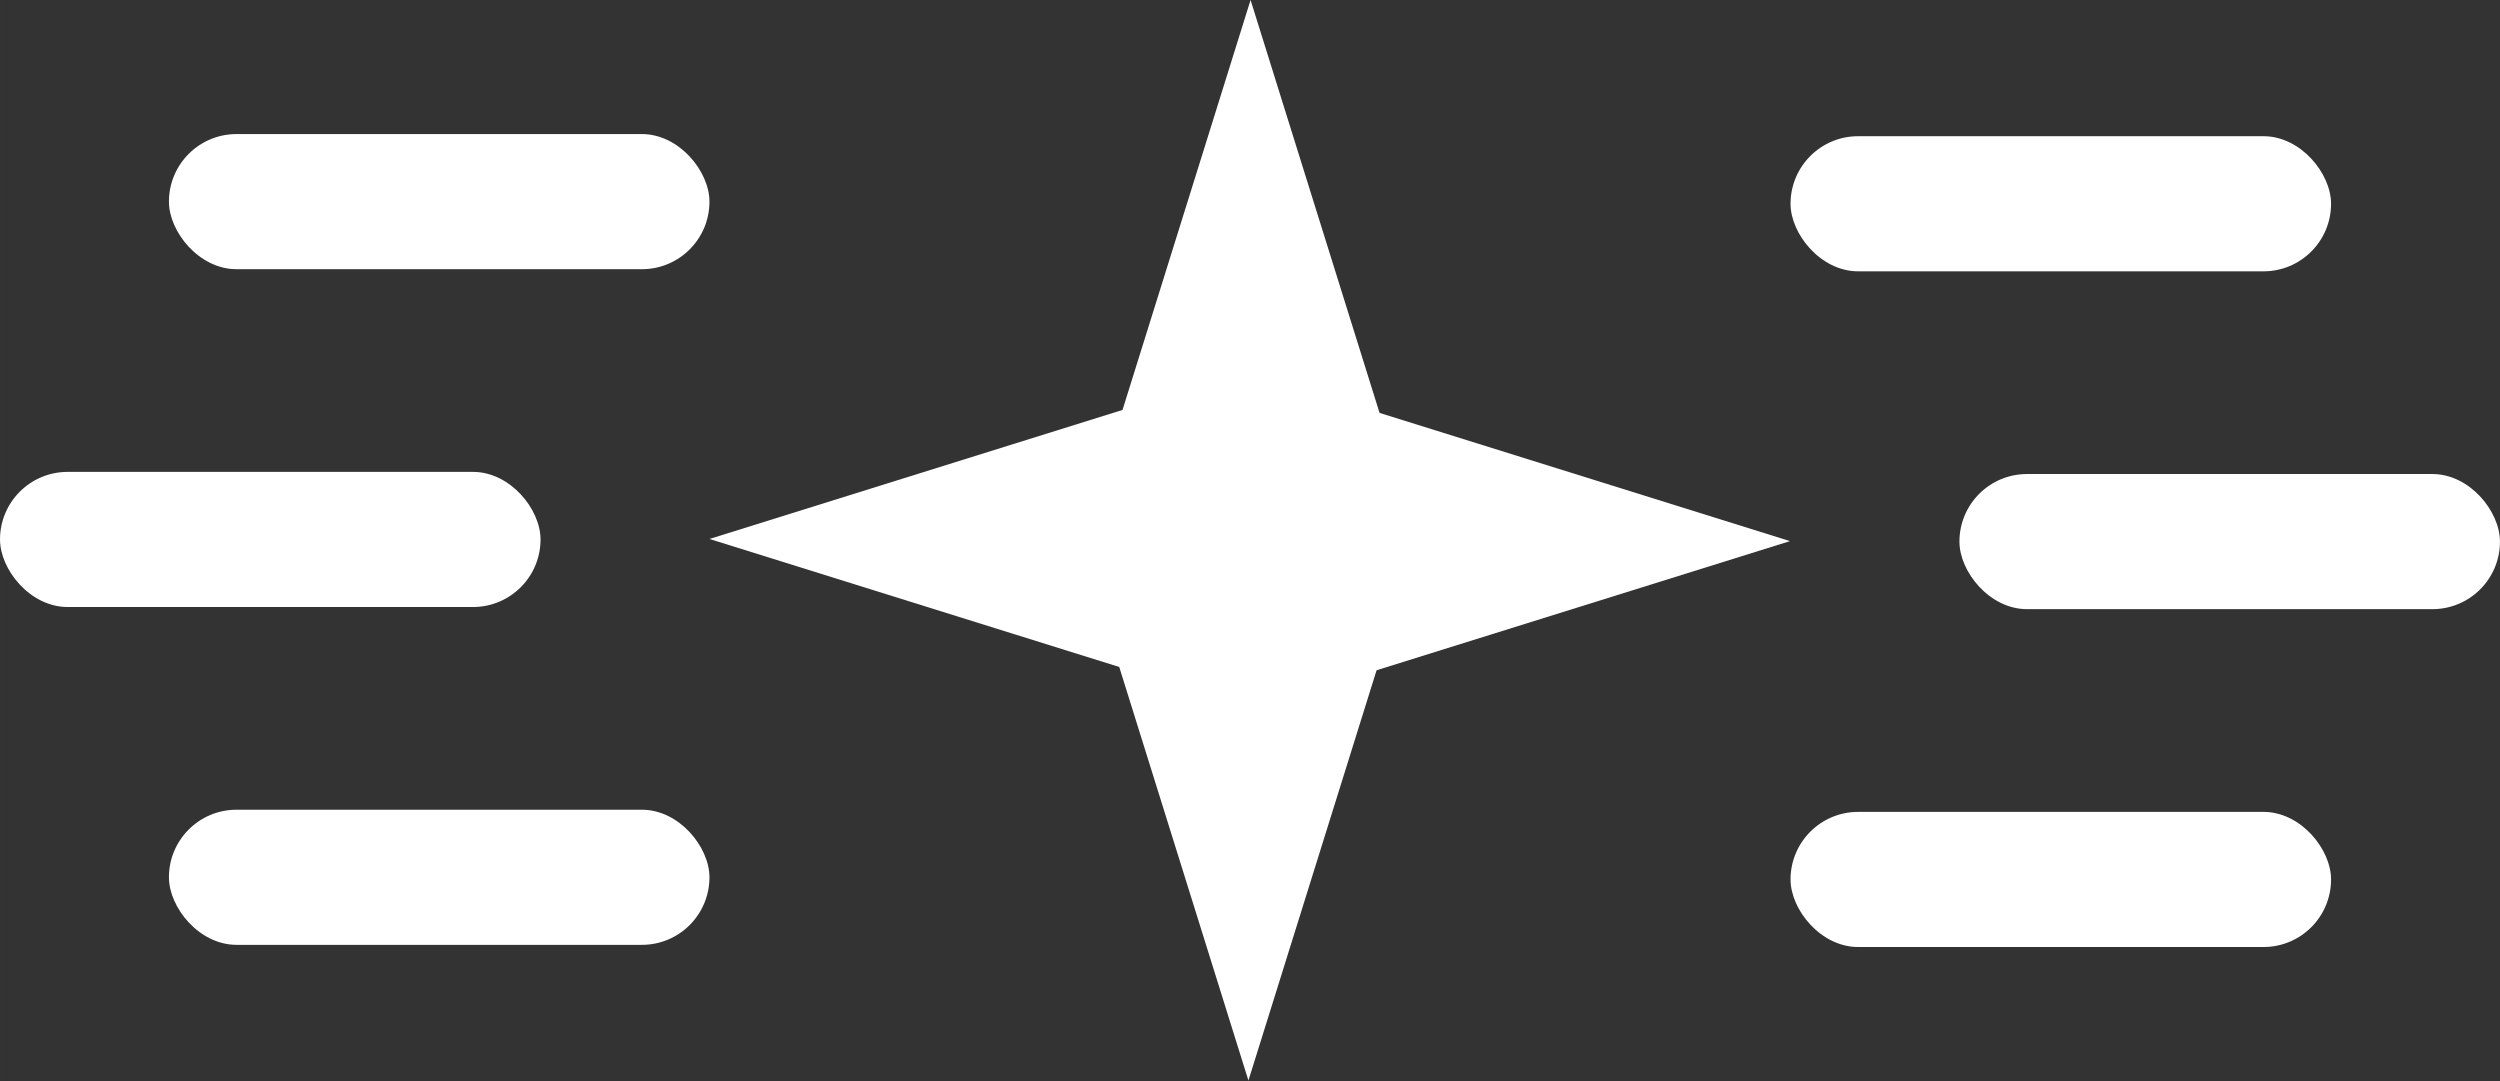
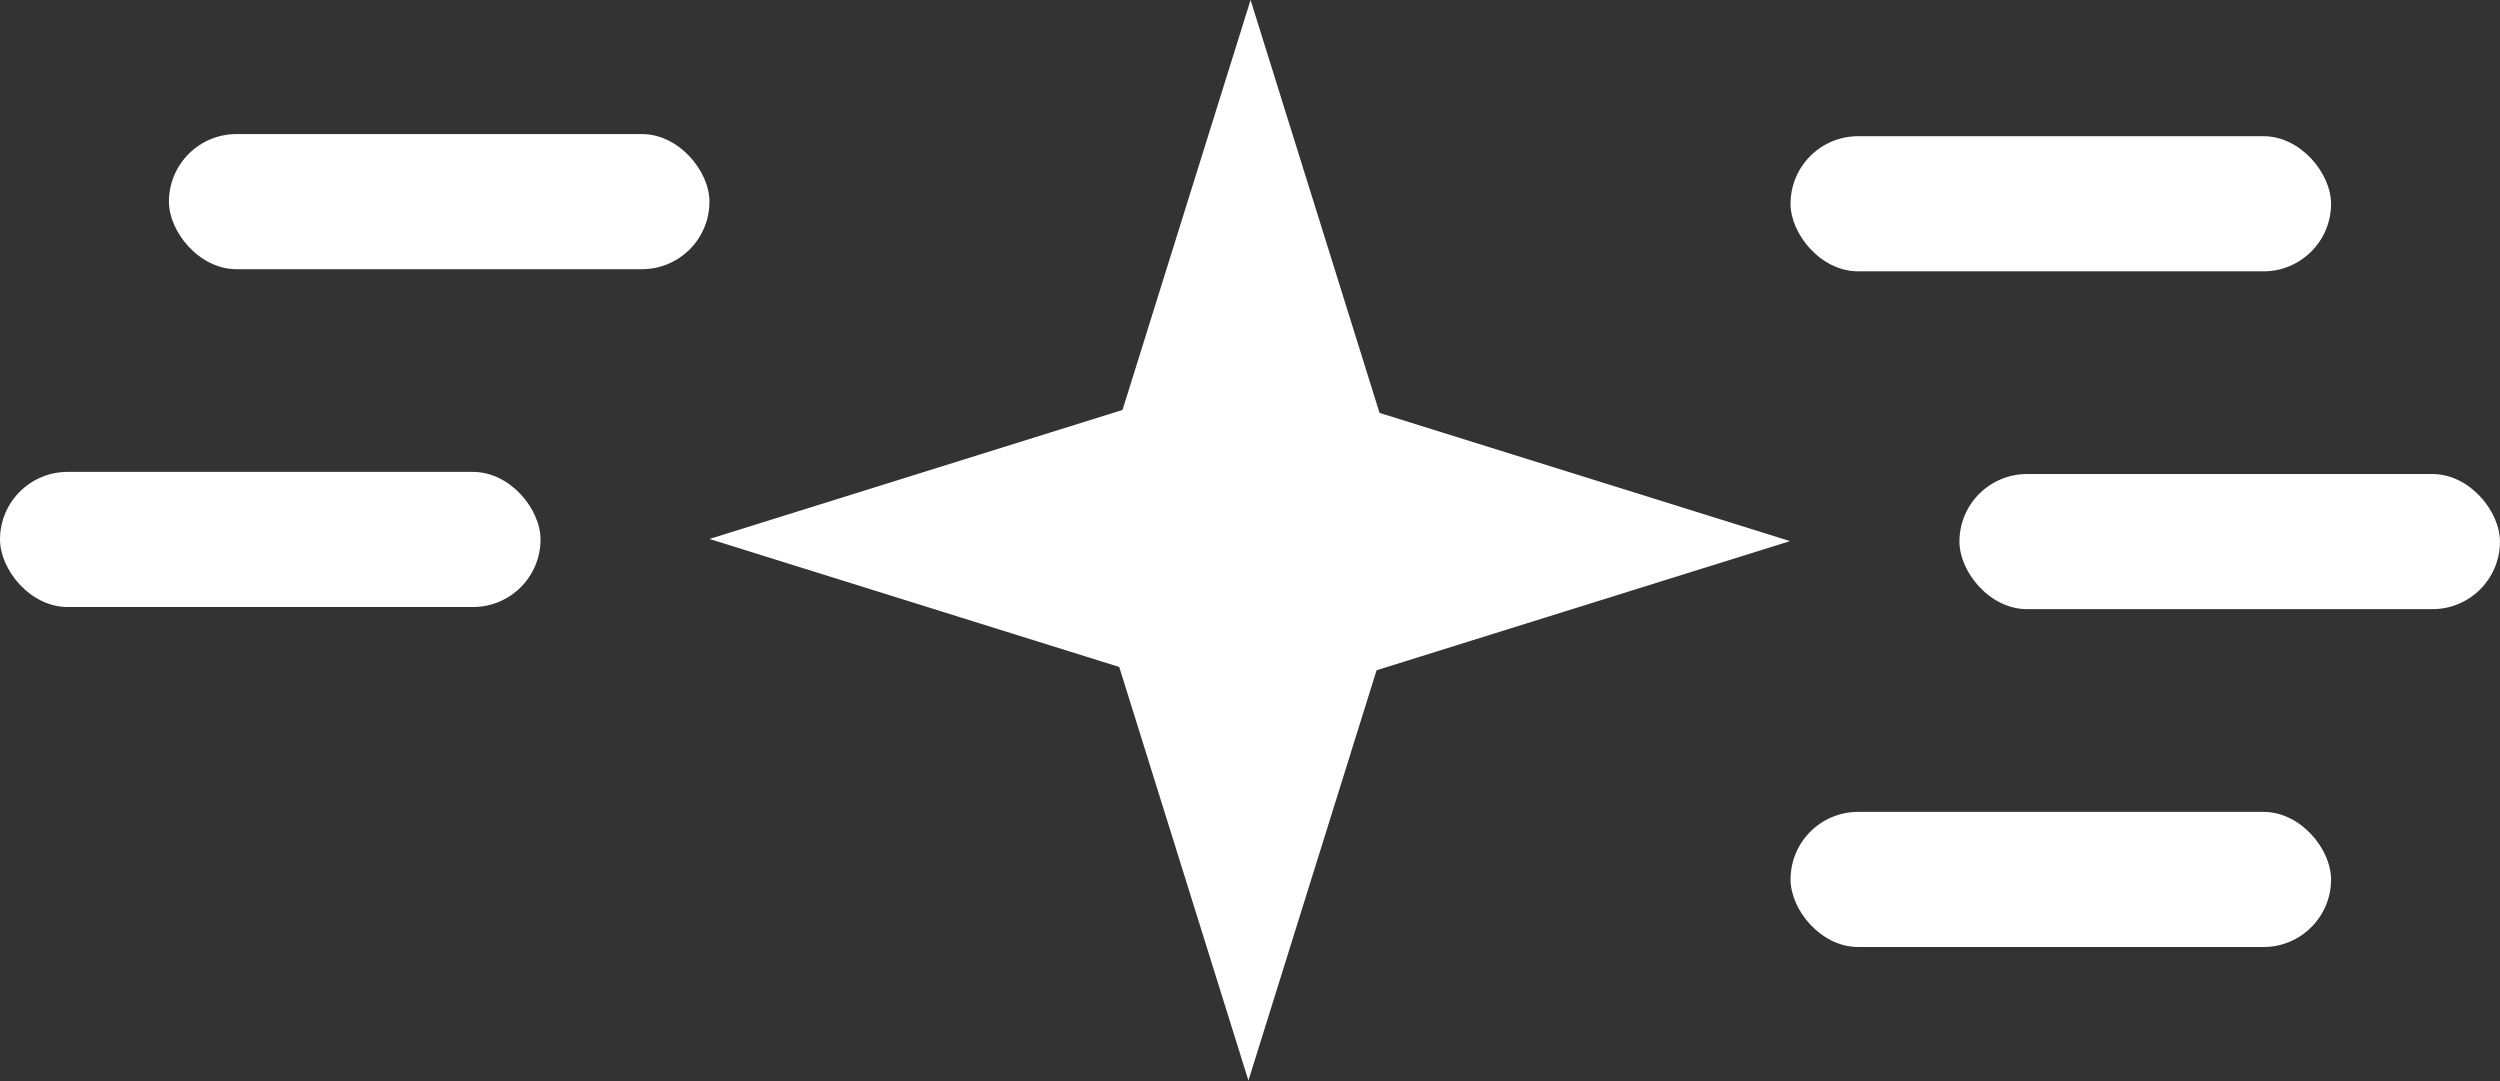
<svg xmlns="http://www.w3.org/2000/svg" xmlns:ns1="http://www.inkscape.org/namespaces/inkscape" xmlns:ns2="http://sodipodi.sourceforge.net/DTD/sodipodi-0.dtd" width="296" height="128" viewBox="0 0 78.317 33.867" version="1.1" id="svg5" ns1:version="1.2.2 (b0a8486541, 2022-12-01)" ns2:docname="logo.svg">
  <rect x="0" y="0" width="78.317" height="33.867" fill="#333333" stroke="none" />
  <ns2:namedview id="namedview7" pagecolor="#555555" bordercolor="#000000" borderopacity="0.25" ns1:showpageshadow="2" ns1:pageopacity="0" ns1:pagecheckerboard="true" ns1:deskcolor="#d1d1d1" ns1:document-units="px" showgrid="false" ns1:zoom="2.8284271" ns1:cx="103.23759" ns1:cy="65.937707" ns1:window-width="1870" ns1:window-height="990" ns1:window-x="20" ns1:window-y="20" ns1:window-maximized="1" ns1:current-layer="layer1" />
  <defs id="defs2" />
  <g ns1:label="Layer 1" ns1:groupmode="layer" id="layer1" transform="translate(22.225)">
    <rect style="fill:#ffffff;fill-opacity:1;stroke:none;stroke-width:2.902;stroke-linecap:round" id="rect1998" width="17.628" height="17.854" x="-46.07" y="10.588" transform="matrix(-0.298,-0.954,0.298,-0.954,0,0)" />
    <rect style="fill:#ffffff;fill-opacity:1;stroke:none;stroke-width:2.902;stroke-linecap:round" id="rect2000" width="17.628" height="17.854" x="-28.329" y="28.329" transform="matrix(0.954,-0.298,0.954,0.298,0,0)" />
    <rect style="fill:#ffffff;fill-opacity:1;stroke:none;stroke-width:1.455;stroke-linecap:round" id="rect2024" width="16.933" height="4.233" x="-22.225" y="14.783" ry="2.117" />
    <rect style="fill:#ffffff;fill-opacity:1;stroke:none;stroke-width:1.455;stroke-linecap:round" id="rect2026" width="16.933" height="4.233" x="39.158" y="14.85" ry="2.117" />
    <rect style="fill:#ffffff;fill-opacity:1;stroke:none;stroke-width:1.455;stroke-linecap:round" id="rect2028" width="16.933" height="4.233" x="33.867" y="4.267" ry="2.117" />
    <rect style="fill:#ffffff;fill-opacity:1;stroke:none;stroke-width:1.455;stroke-linecap:round" id="rect2030" width="16.933" height="4.233" x="33.867" y="25.434" ry="2.117" />
    <rect style="fill:#ffffff;fill-opacity:1;stroke:none;stroke-width:1.455;stroke-linecap:round" id="rect2032" width="16.933" height="4.233" x="-16.933" y="4.2" ry="2.117" />
-     <rect style="fill:#ffffff;fill-opacity:1;stroke:none;stroke-width:1.455;stroke-linecap:round" id="rect2034" width="16.933" height="4.233" x="-16.933" y="25.366" ry="2.117" />
  </g>
</svg>